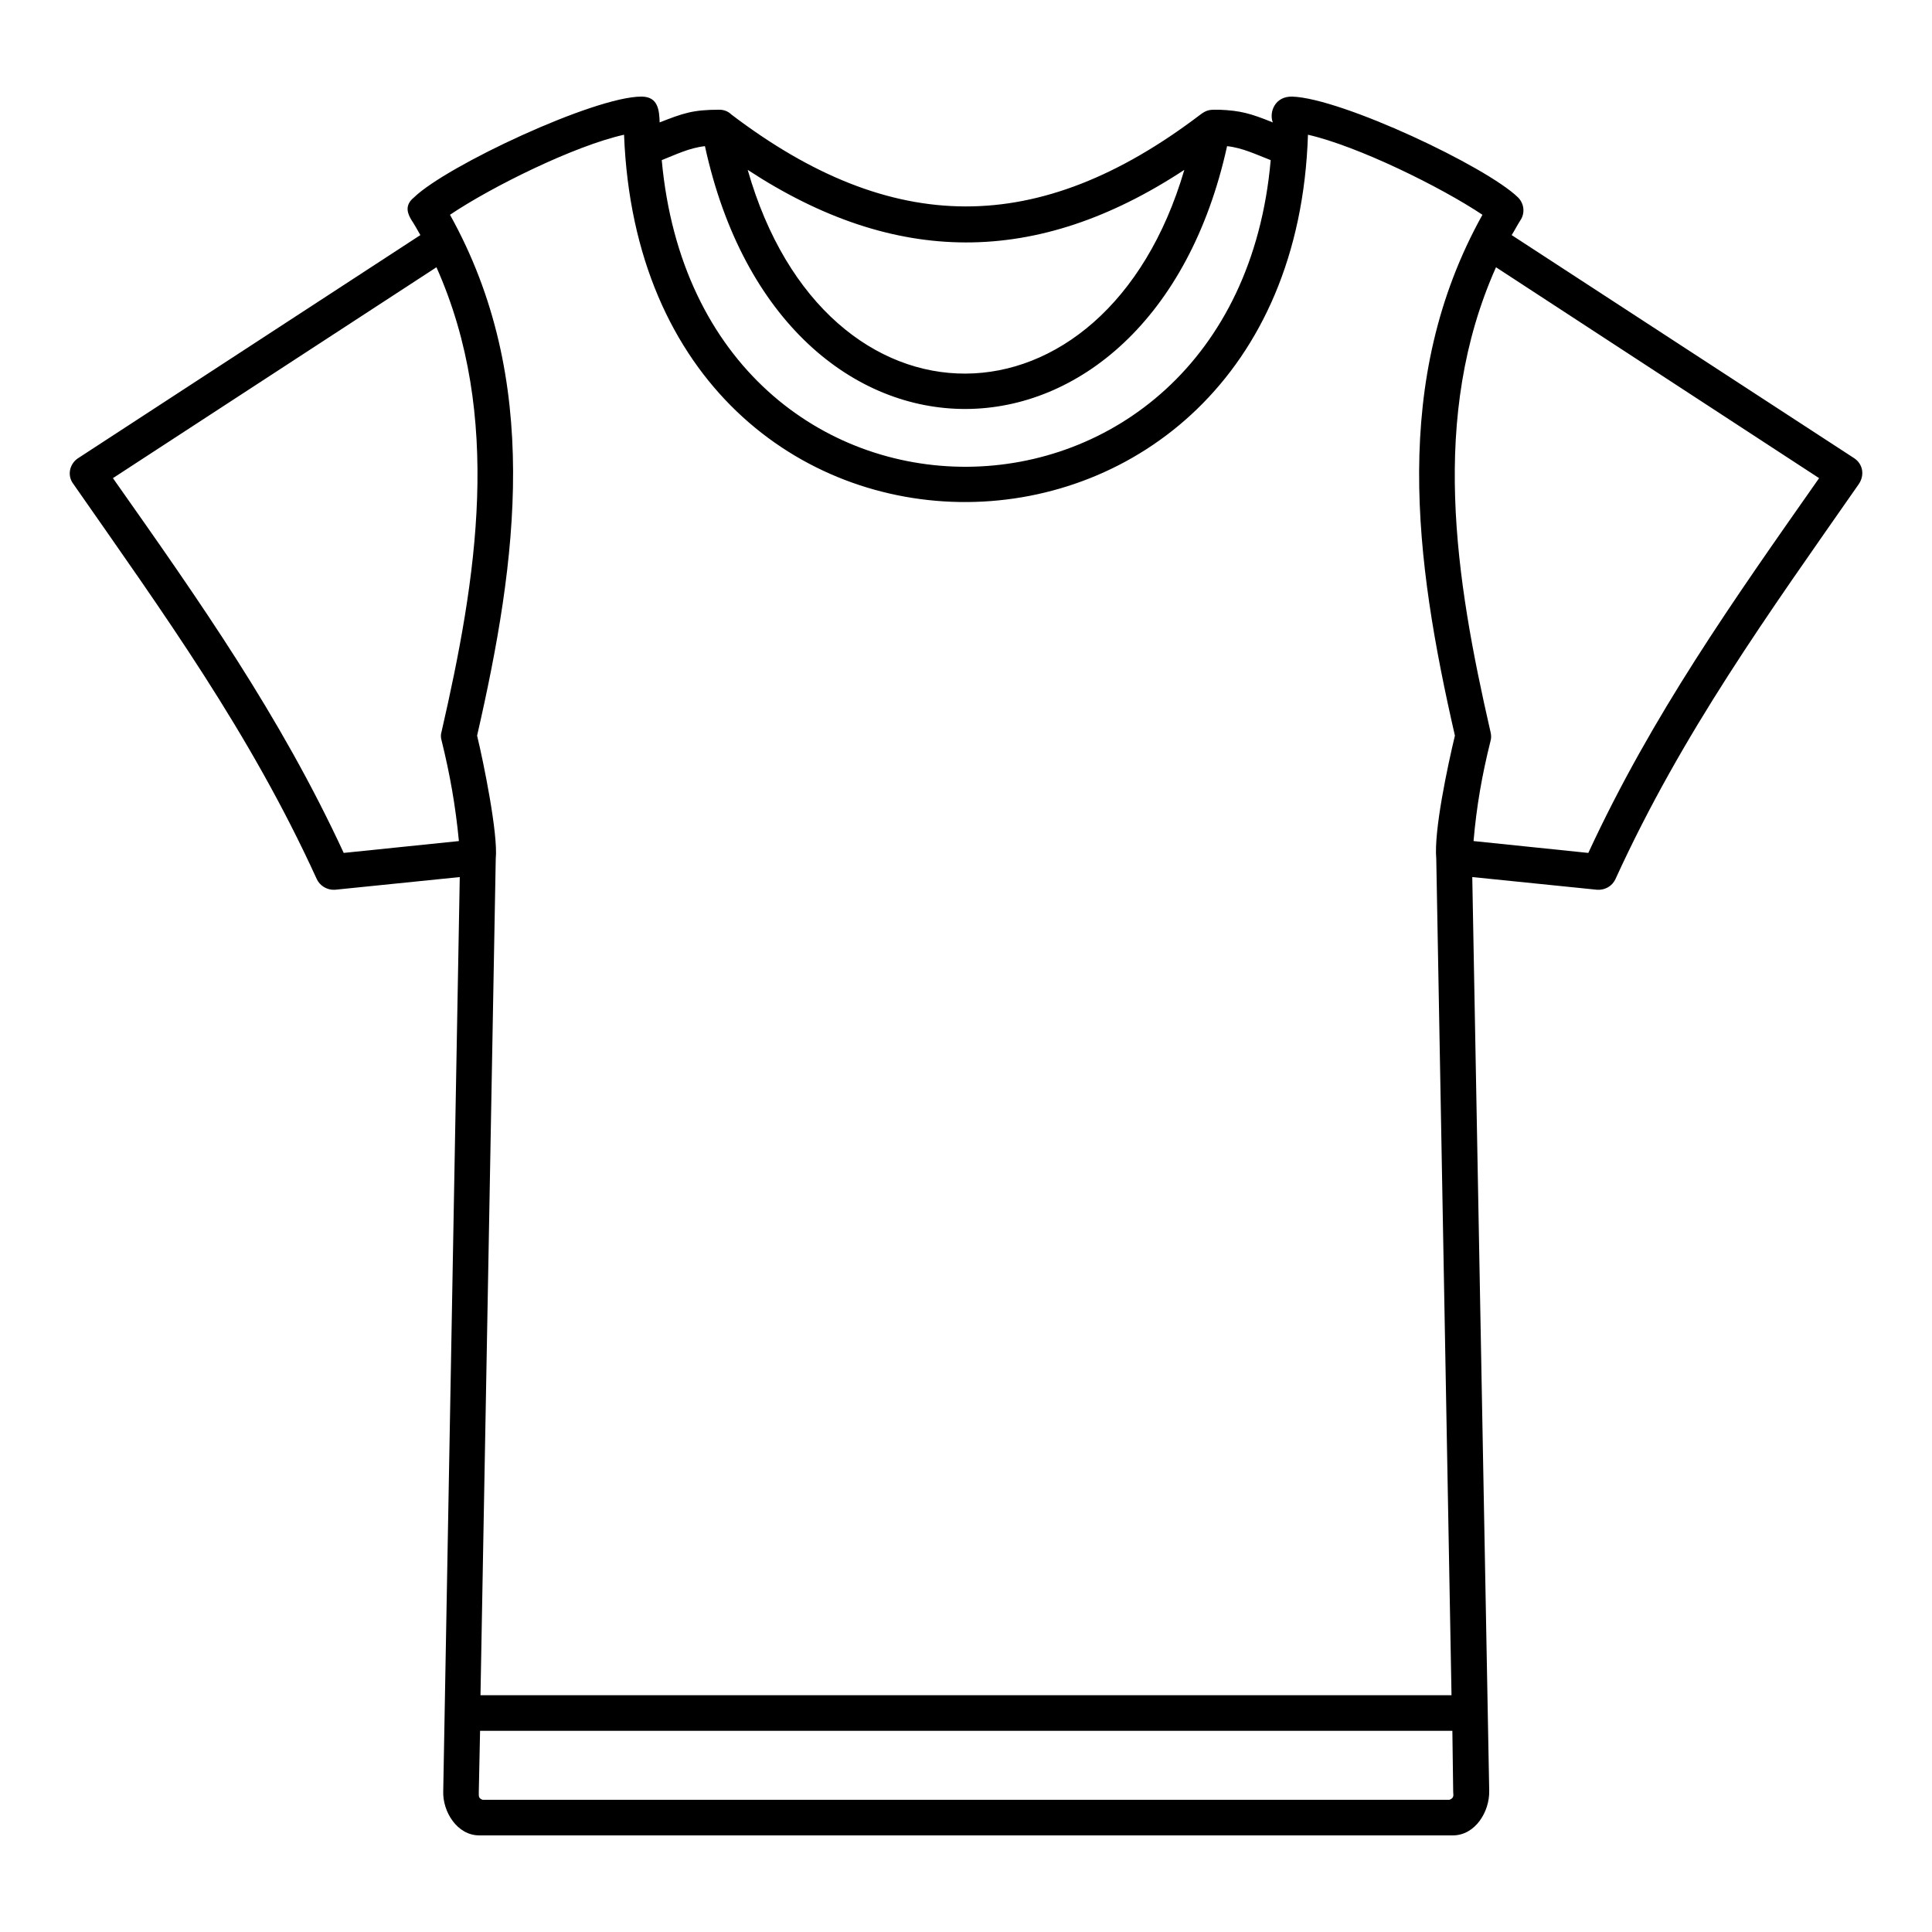
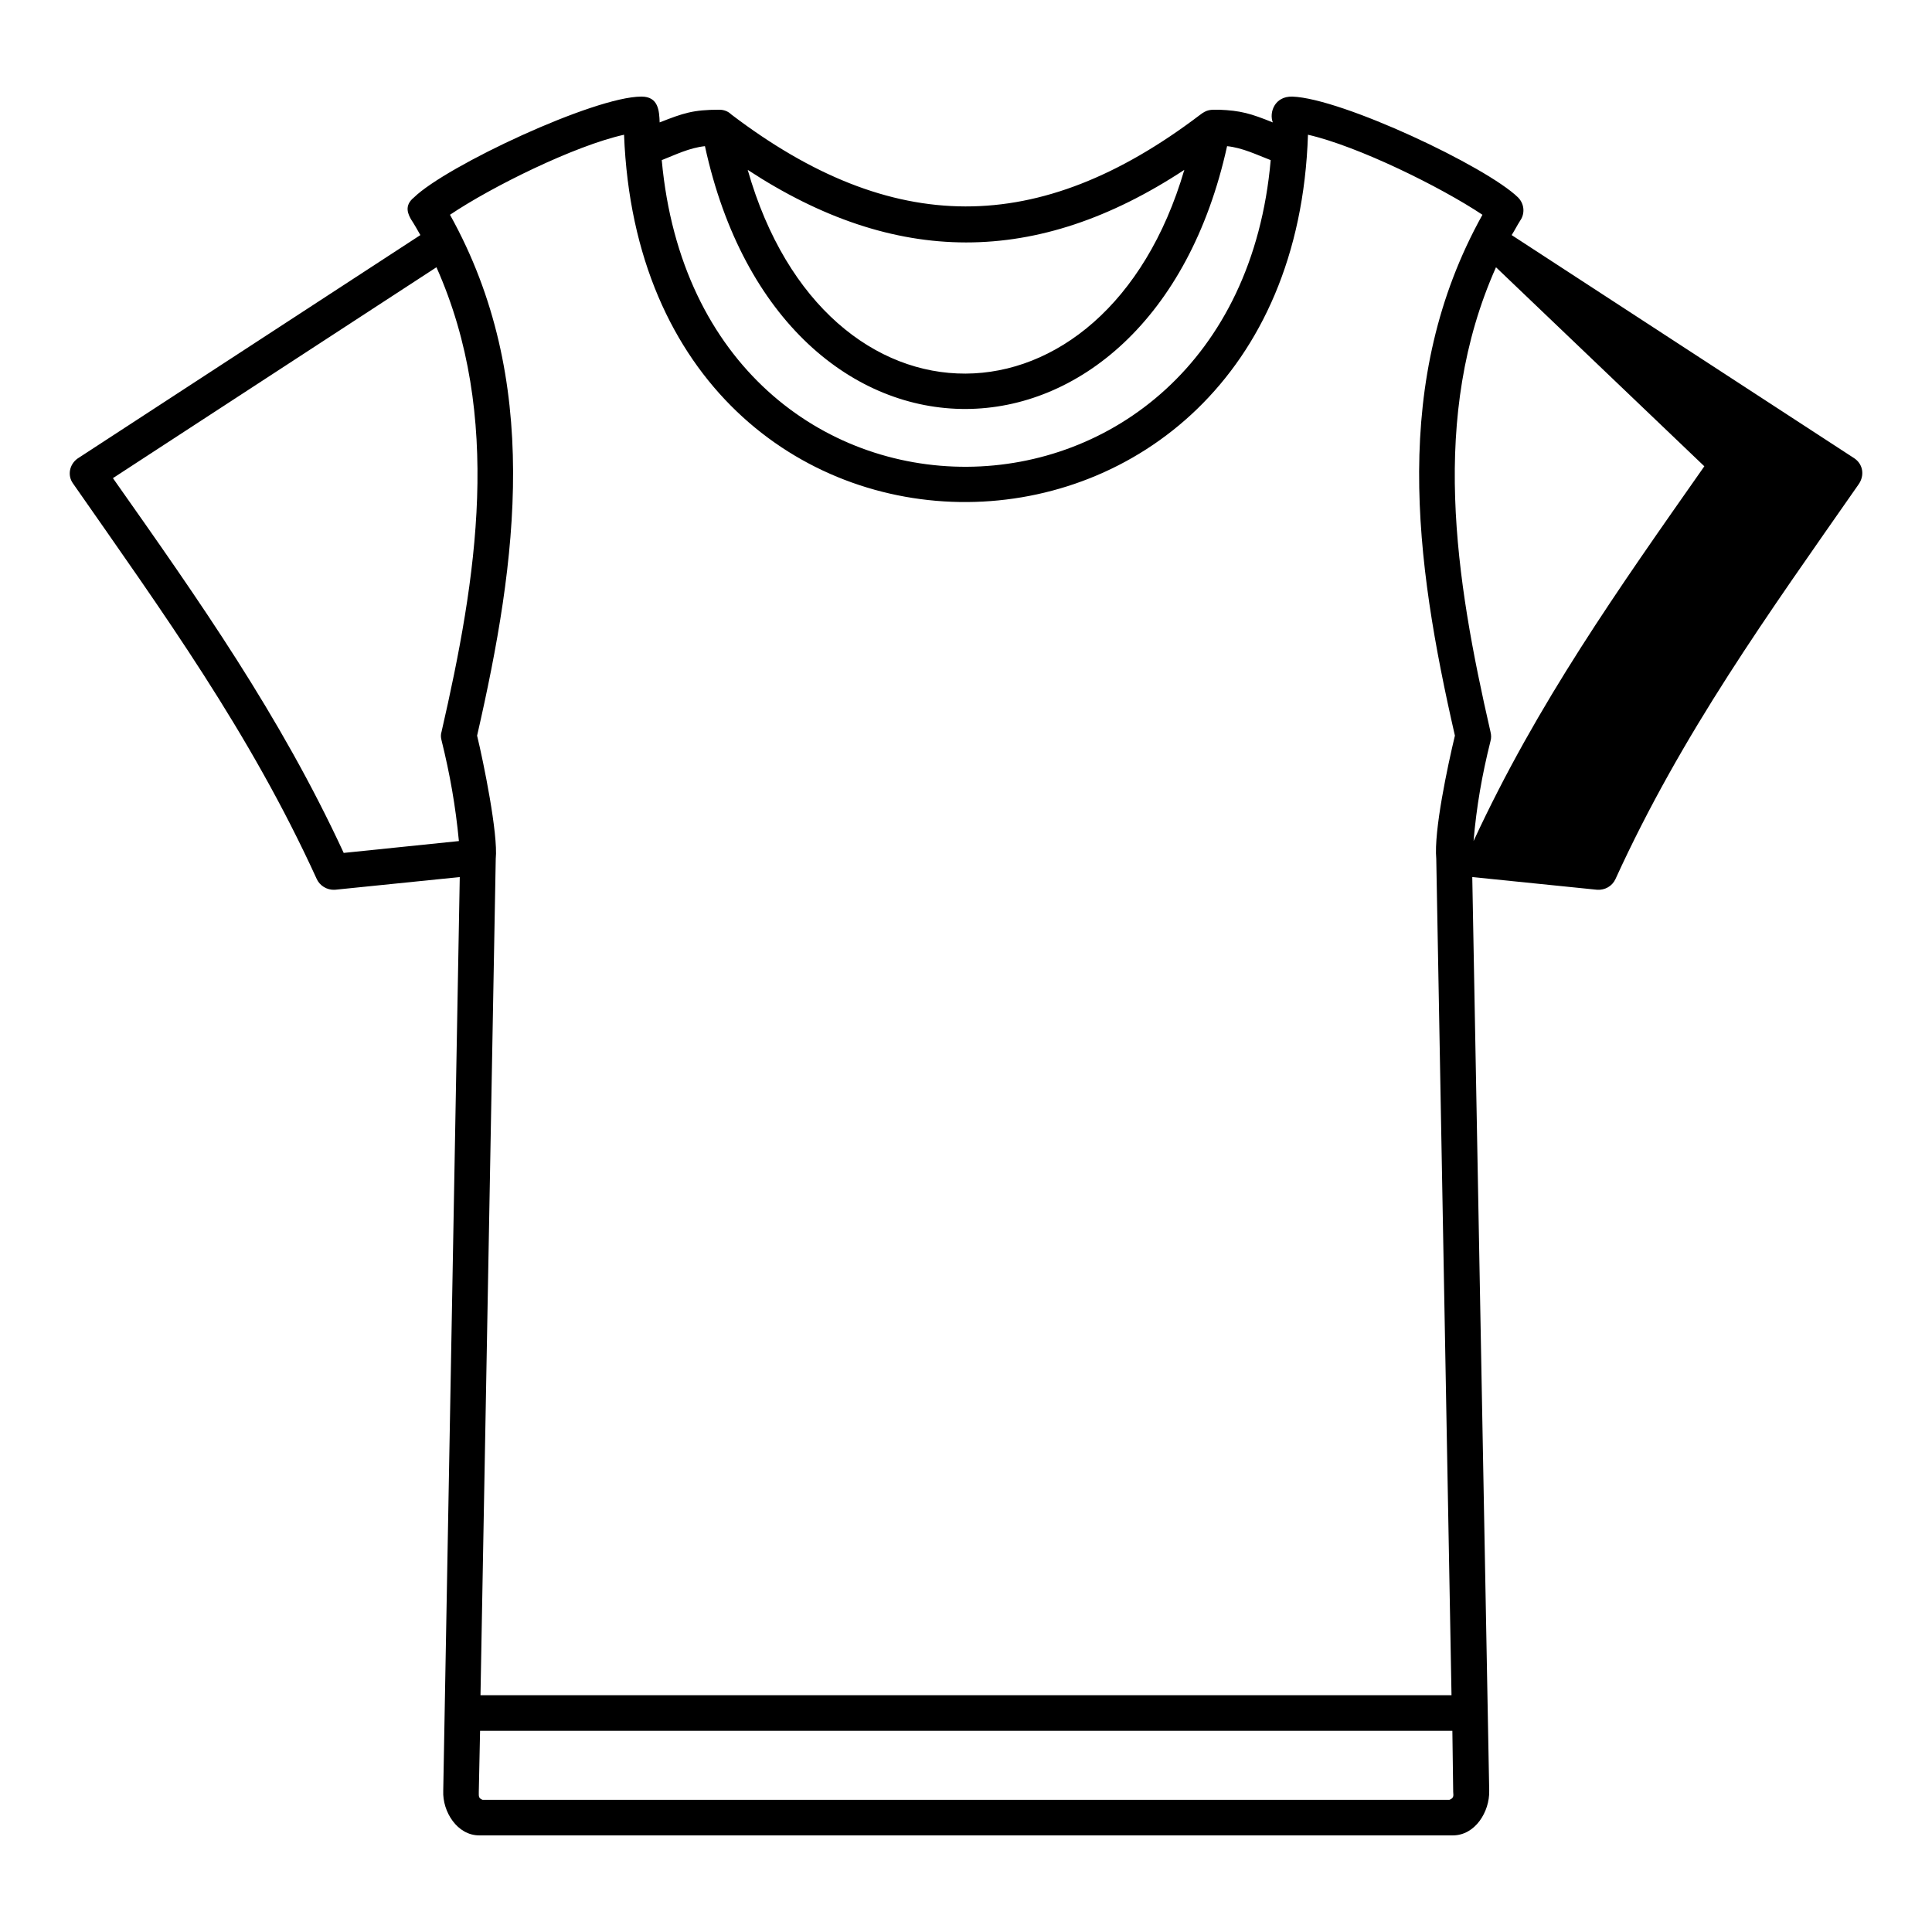
<svg xmlns="http://www.w3.org/2000/svg" width="1200pt" height="1200pt" version="1.1" viewBox="0 0 1200 1200">
-   <path d="m409.7 76.043c14.723-5.785 20.785-7.894 37.094-7.894 2.891 0 5.519 1.055 7.367 2.891 99.949 76.02 190.96 76.273 290.9 0.527 4.727-3.684 6.574-3.422 12.098-3.422 13.414 0.527 19.727 2.363 33.406 7.894-2.375-6.043 1.047-16.305 12.098-16.039 30.781 1.055 120.47 43.402 140.2 62.605 3.949 3.949 4.477 9.996 1.32 14.473-1.836 2.891-3.422 6.047-5.258 8.941l212.79 138.61c5.519 3.684 6.574 10.789 2.629 16.309-56.293 80.746-109.41 154.13-150.98 245.14-2.102 4.477-6.574 6.84-11.316 6.574l-77.594-7.894 10.523 567.61c0.266 12.906-8.672 27.629-22.617 27.629h-604.7c-13.68 0-22.883-14.723-22.355-27.625l10.262-567.61-77.594 7.894c-4.992 0.266-9.469-2.629-11.316-6.84-41.555-91.008-94.957-164.66-151.23-245.41-3.684-4.992-2.363-11.832 2.629-15.516l213.05-138.88c-1.836-3.156-3.684-6.574-5.785-9.73-1.586-2.891-4.727-8.41 1.836-13.68 20.004-19.465 111.79-62.605 141.25-62.605 10.523 0 11.055 8.688 11.316 16.043zm-111.26 976.89h603.12l-9.469-519.48c-1.586-17.363 7.106-57.863 11.578-76.535-24.984-109.15-39.984-220.95 17.102-323.52-26.039-17.363-77.328-42.613-108.37-49.715-9.73 301.43-412.96 306.95-424.79 0-30.781 6.84-82.332 32.352-108.11 49.715 57.07 102.57 41.82 214.37 16.836 323.52 3.949 16.309 13.152 61.285 11.578 76.535zm603.65 22.102h-603.91l-0.793 37.871c0 2.891-0.266 3.949 2.363 4.992h600.49c2.629-1.055 2.629-2.102 2.363-4.992zm-437.68-969.53c48.395 169.66 222 167.81 271.19 0-91.547 60.238-179.65 59.977-271.19 0zm297.75-14.723c-47.605 216.47-276.71 218.84-324.31 0-9.73 1.055-18.145 5.258-26.832 8.676 23.41 255.93 356.14 251.98 378.23 0-8.938-3.422-17.352-7.621-27.082-8.676zm-477.13 431.62c-2.102-21.828-5.519-41.293-10.789-62.605-0.527-1.836-0.527-3.684 0-5.258 21.828-95.219 38.137-195.96-3.156-288.54l-200.95 130.98c53.914 76.535 103.63 147.04 143.35 232.78zm644.16-356.4c-41.293 92.578-25.246 193.33-3.422 288.54 0.527 2.102 0.527 3.949 0 5.785-5.258 21.035-8.676 40.512-10.523 62.074l71.281 7.367c39.719-85.754 89.688-156.24 143.35-232.78z" />
+   <path d="m409.7 76.043c14.723-5.785 20.785-7.894 37.094-7.894 2.891 0 5.519 1.055 7.367 2.891 99.949 76.02 190.96 76.273 290.9 0.527 4.727-3.684 6.574-3.422 12.098-3.422 13.414 0.527 19.727 2.363 33.406 7.894-2.375-6.043 1.047-16.305 12.098-16.039 30.781 1.055 120.47 43.402 140.2 62.605 3.949 3.949 4.477 9.996 1.32 14.473-1.836 2.891-3.422 6.047-5.258 8.941l212.79 138.61c5.519 3.684 6.574 10.789 2.629 16.309-56.293 80.746-109.41 154.13-150.98 245.14-2.102 4.477-6.574 6.84-11.316 6.574l-77.594-7.894 10.523 567.61c0.266 12.906-8.672 27.629-22.617 27.629h-604.7c-13.68 0-22.883-14.723-22.355-27.625l10.262-567.61-77.594 7.894c-4.992 0.266-9.469-2.629-11.316-6.84-41.555-91.008-94.957-164.66-151.23-245.41-3.684-4.992-2.363-11.832 2.629-15.516l213.05-138.88c-1.836-3.156-3.684-6.574-5.785-9.73-1.586-2.891-4.727-8.41 1.836-13.68 20.004-19.465 111.79-62.605 141.25-62.605 10.523 0 11.055 8.688 11.316 16.043zm-111.26 976.89h603.12l-9.469-519.48c-1.586-17.363 7.106-57.863 11.578-76.535-24.984-109.15-39.984-220.95 17.102-323.52-26.039-17.363-77.328-42.613-108.37-49.715-9.73 301.43-412.96 306.95-424.79 0-30.781 6.84-82.332 32.352-108.11 49.715 57.07 102.57 41.82 214.37 16.836 323.52 3.949 16.309 13.152 61.285 11.578 76.535zm603.65 22.102h-603.91l-0.793 37.871c0 2.891-0.266 3.949 2.363 4.992h600.49c2.629-1.055 2.629-2.102 2.363-4.992zm-437.68-969.53c48.395 169.66 222 167.81 271.19 0-91.547 60.238-179.65 59.977-271.19 0zm297.75-14.723c-47.605 216.47-276.71 218.84-324.31 0-9.73 1.055-18.145 5.258-26.832 8.676 23.41 255.93 356.14 251.98 378.23 0-8.938-3.422-17.352-7.621-27.082-8.676zm-477.13 431.62c-2.102-21.828-5.519-41.293-10.789-62.605-0.527-1.836-0.527-3.684 0-5.258 21.828-95.219 38.137-195.96-3.156-288.54l-200.95 130.98c53.914 76.535 103.63 147.04 143.35 232.78zm644.16-356.4c-41.293 92.578-25.246 193.33-3.422 288.54 0.527 2.102 0.527 3.949 0 5.785-5.258 21.035-8.676 40.512-10.523 62.074c39.719-85.754 89.688-156.24 143.35-232.78z" />
</svg>